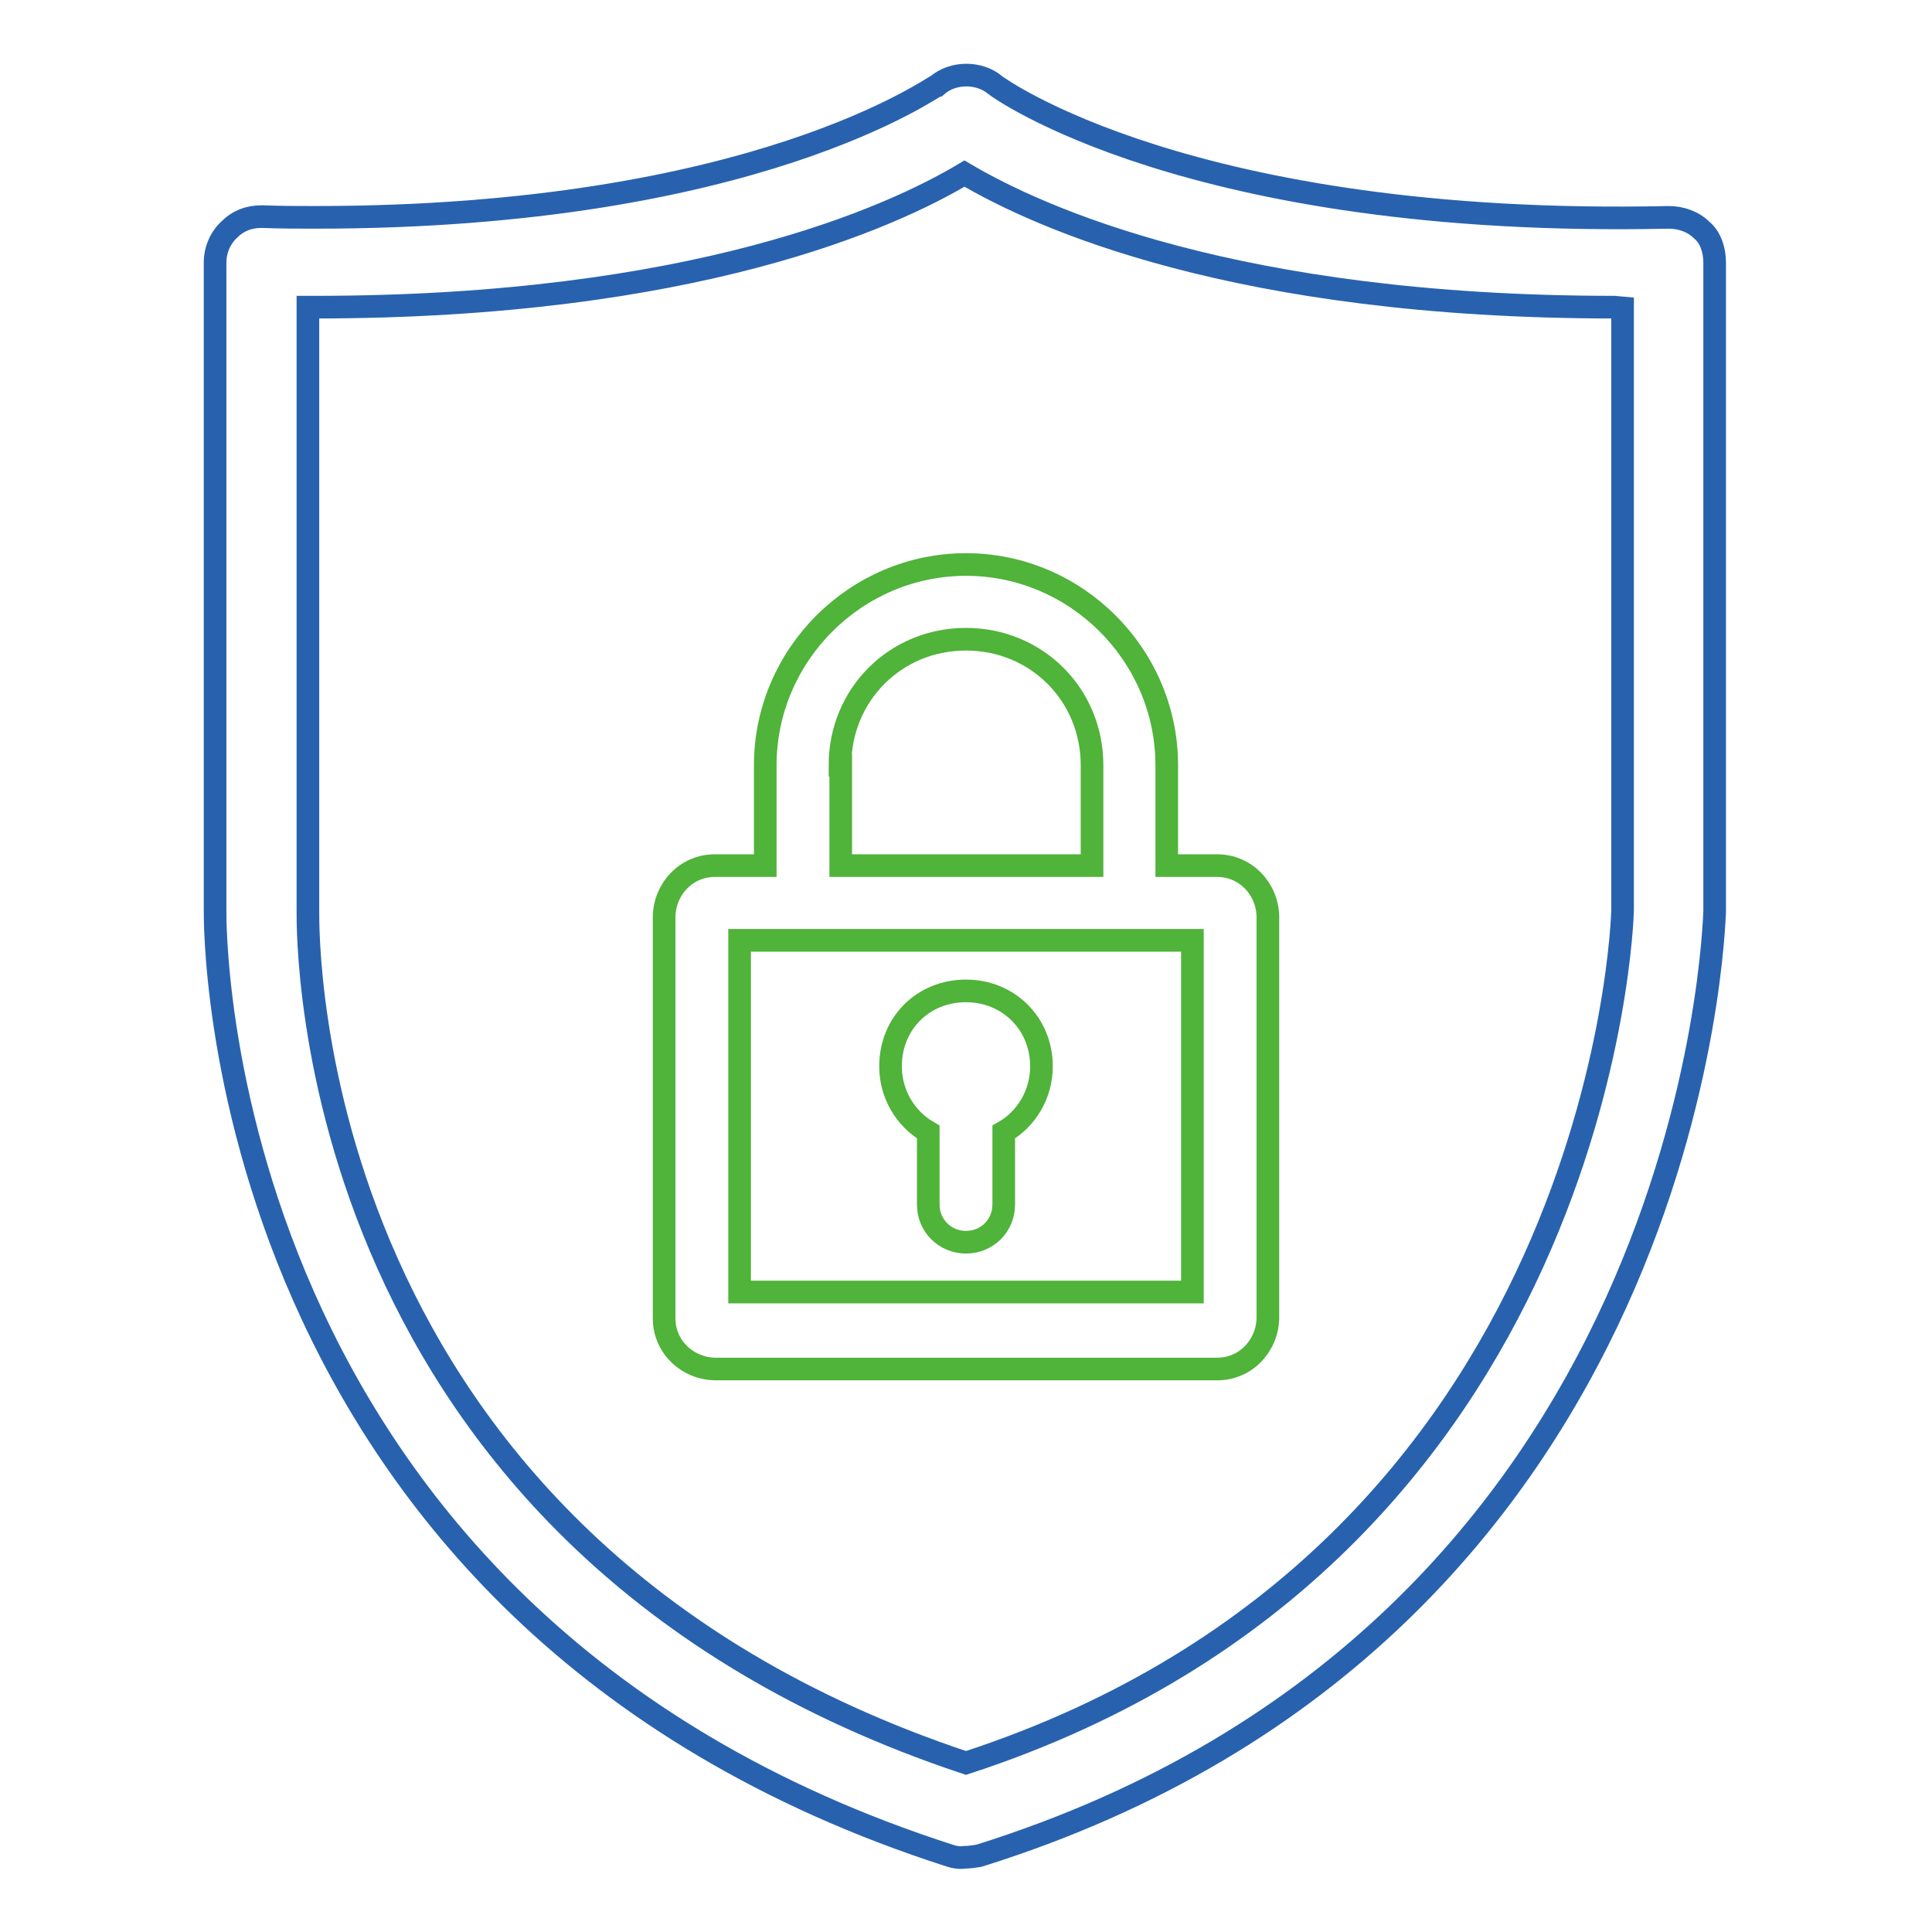
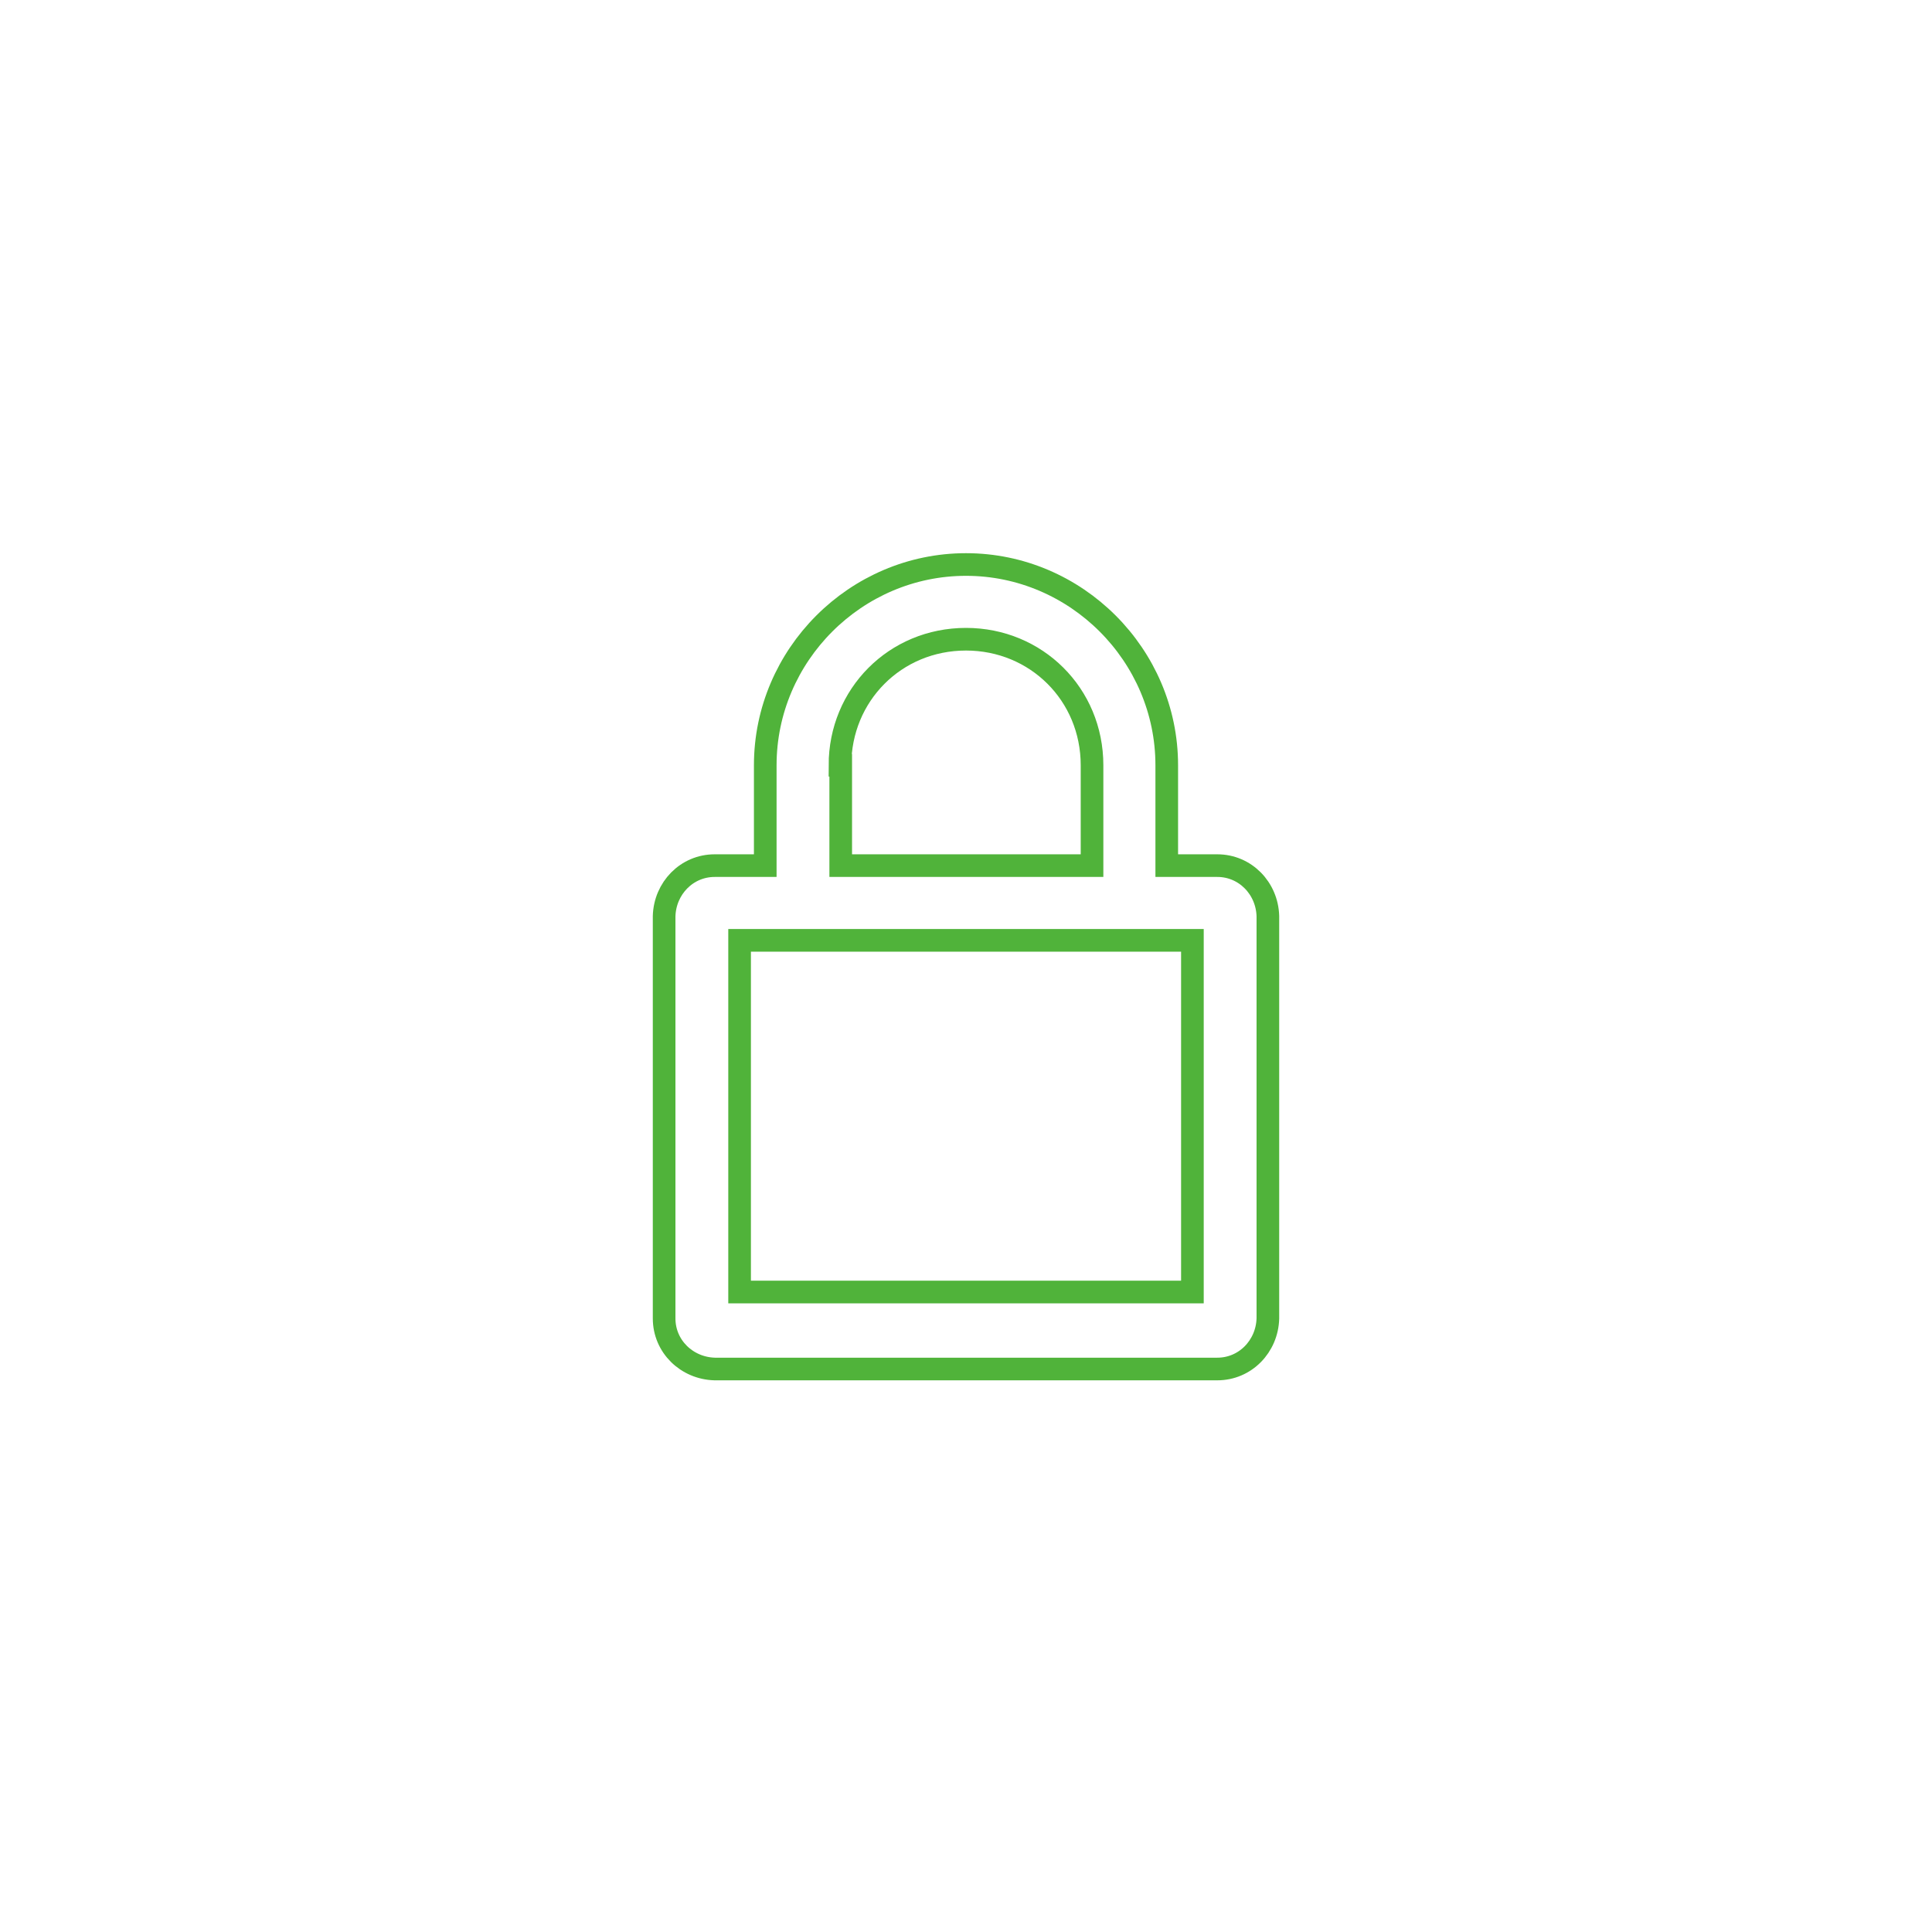
<svg xmlns="http://www.w3.org/2000/svg" version="1.1" x="0px" y="0px" viewBox="0 0 256 256" enable-background="new 0 0 256 256" xml:space="preserve">
  <g>
-     <path stroke-width="3" fill-opacity="0" stroke="#2862ae" d="M225.5,30.5c-1.1-1.1-2.7-1.7-4.4-1.7c-63.6,1.4-89.1-17.4-89.2-17.5c-2.1-1.8-5.6-1.8-7.7,0 c-0.4,0-24,17.5-82.4,17.5c-2.2,0-4.6,0-7.1-0.1c-1.8,0-3.2,0.6-4.3,1.7c-1.2,1.1-1.9,2.7-1.9,4.4v85.9c0,0.9-1.2,93.5,97.4,125.2 c0.6,0.2,1.3,0.3,1.9,0.2c0.6,0,1.3-0.1,1.9-0.2c95.3-29.8,97.4-124,97.5-125.1v-86C227.2,33.2,226.7,31.5,225.5,30.5z M215,40.8 v79.8c0,0.8-2.4,85.4-87,113c-88.1-29.3-87.2-109.5-87.2-112.9v-80h0.9c50.2,0,76.4-11.9,86.1-17.7c9.8,5.8,35.9,17.7,86.1,17.7 L215,40.8z" />
    <path stroke-width="3" fill-opacity="0" stroke="#50b33a" d="M161.3,114.7h-6.7v-13.3c0-14.6-12-26.6-26.6-26.6c-14.6,0-26.6,12-26.6,26.6v13.3h-6.7 c-3.7,0-6.6,3-6.7,6.7v53.3c0,3.7,3,6.6,6.7,6.7h66.6c3.7,0,6.6-3,6.7-6.7v-53.3C167.9,117.7,165,114.7,161.3,114.7 C161.3,114.7,161.3,114.7,161.3,114.7L161.3,114.7z M111.3,101.4c0-9.3,7.3-16.7,16.7-16.7c9.3,0,16.7,7.3,16.7,16.7v13.3h-33.3 V101.4z M158,171.2H98v-46.6H158V171.2z" />
-     <path stroke-width="3" fill-opacity="0" stroke="#50b33a" d="M128,131.3c-5.7,0-10,4.3-10,10c0,3.6,1.9,6.9,5,8.7v9.6c0,2.8,2.2,5,5,5c2.8,0,5-2.2,5-5c0,0,0,0,0,0V150 c3-1.7,5-5,5-8.7C138,135.6,133.6,131.3,128,131.3z" />
  </g>
</svg>